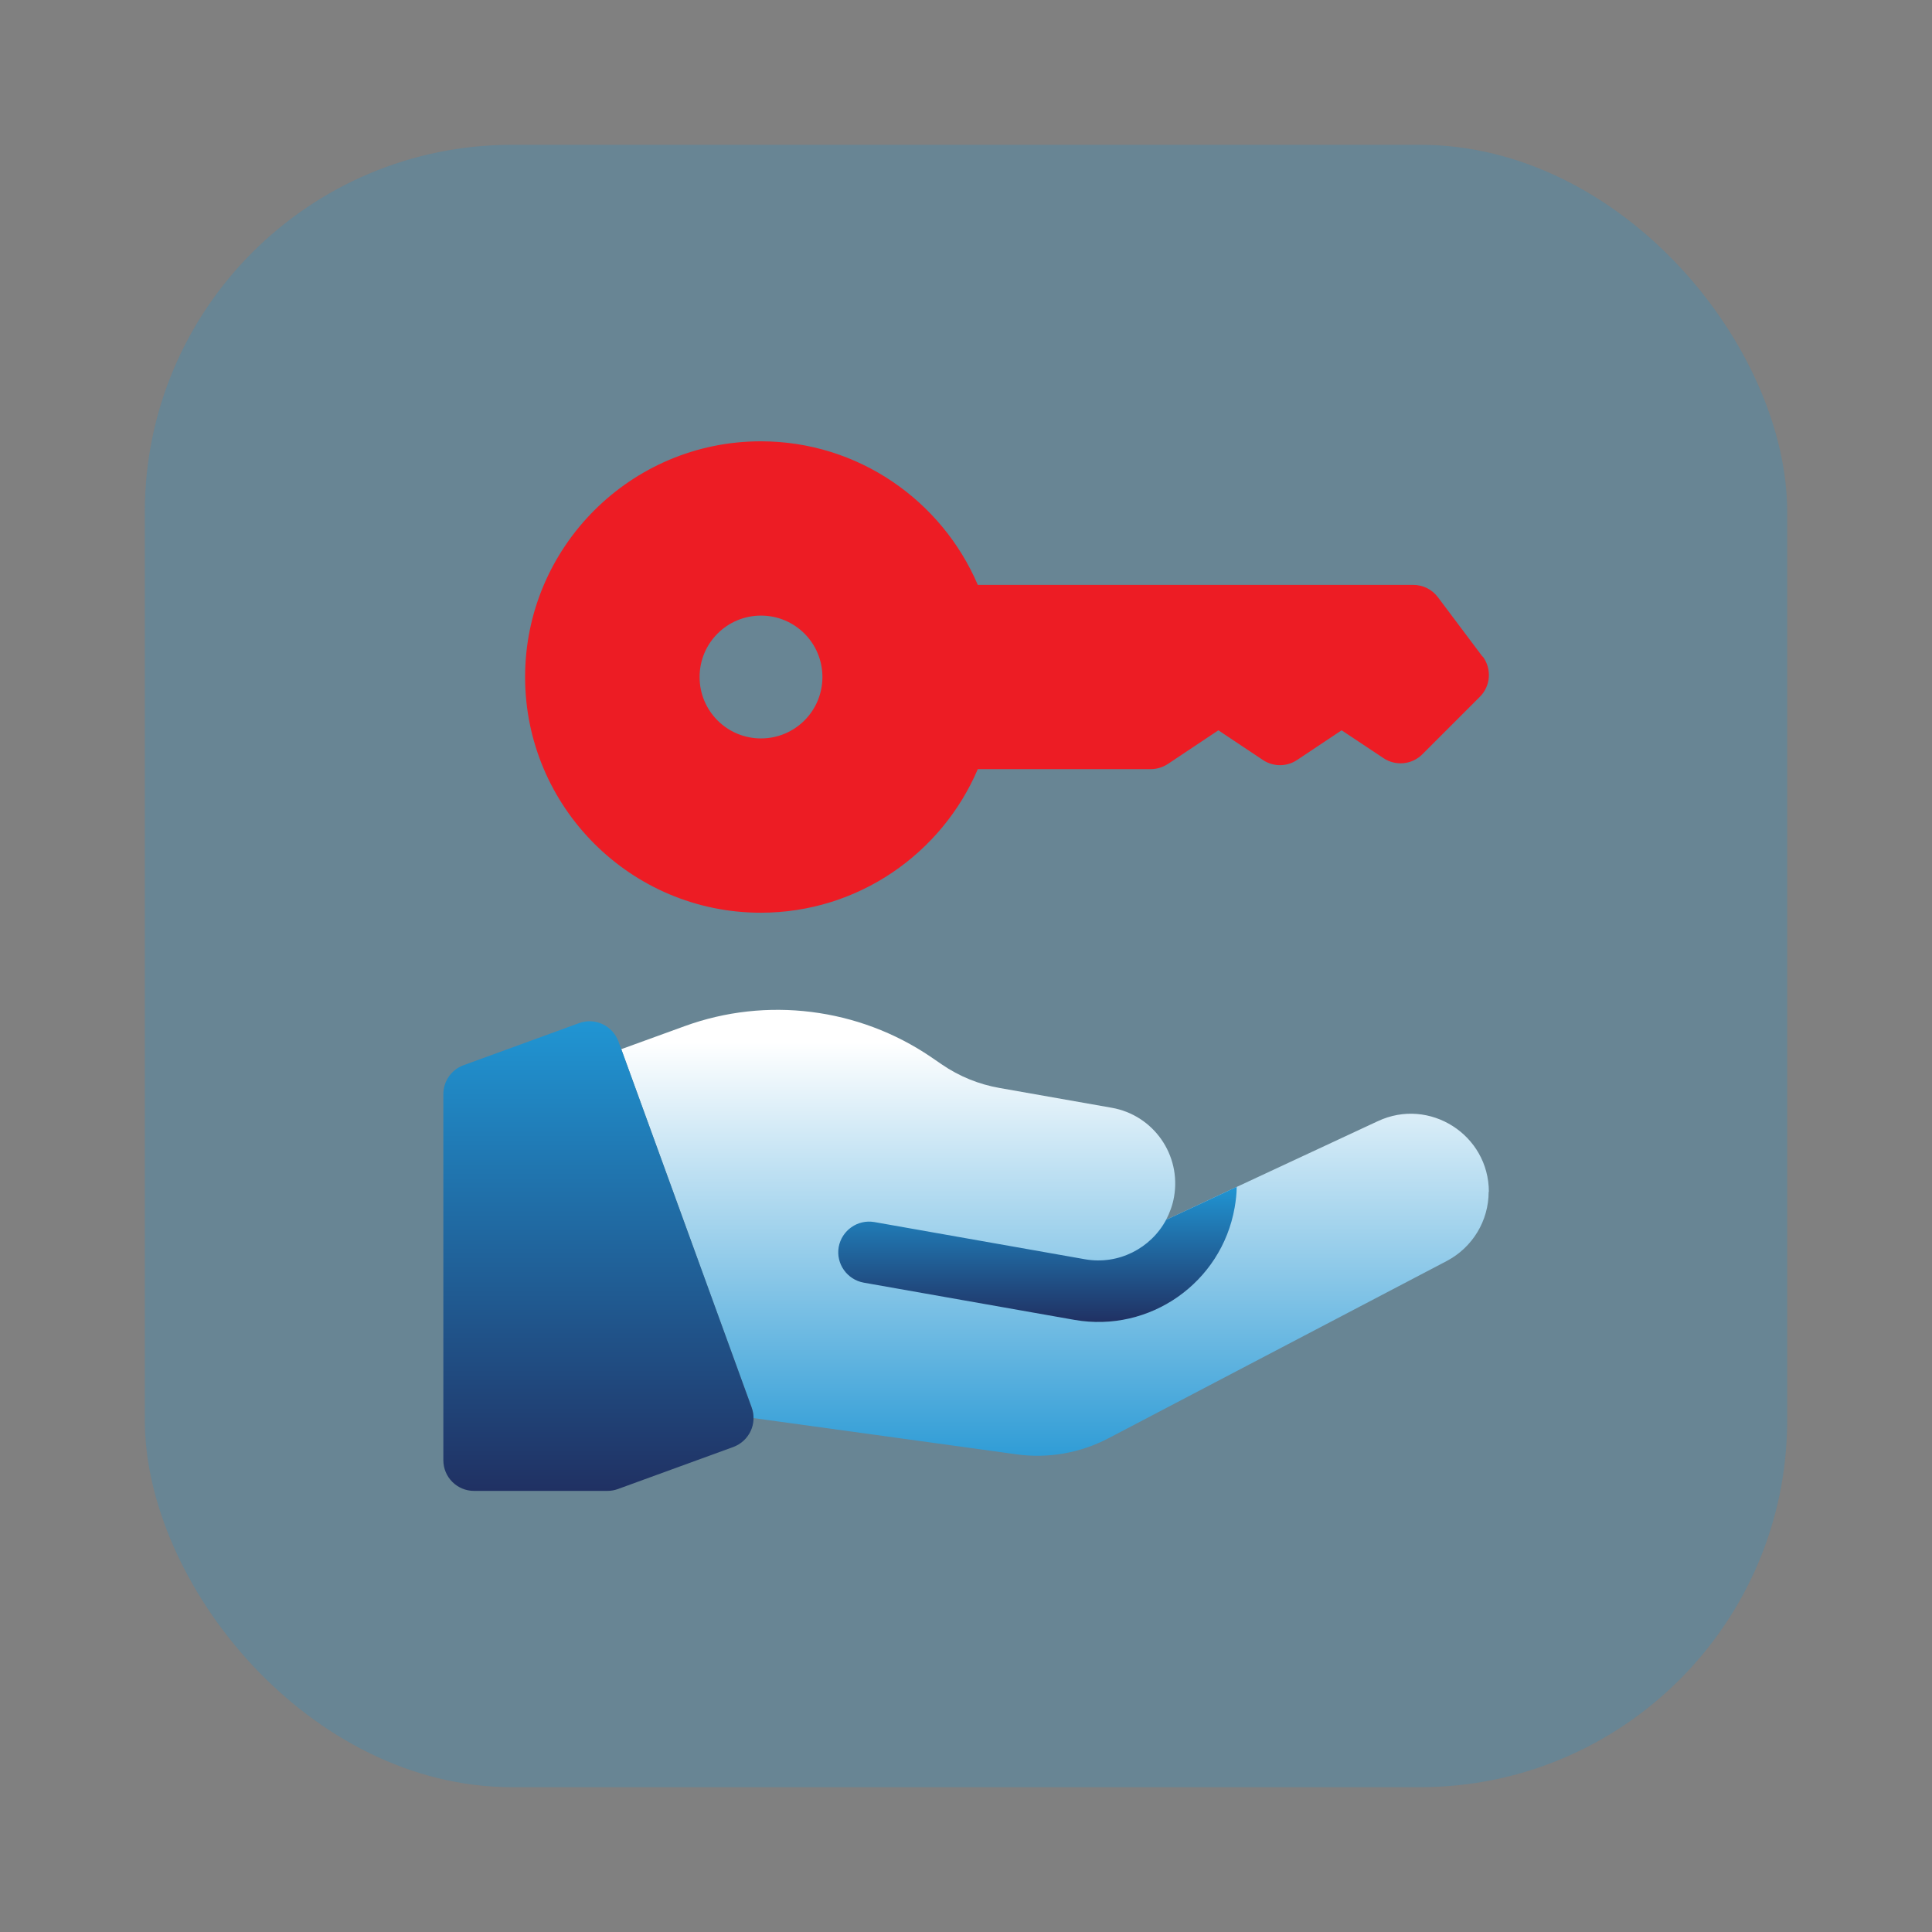
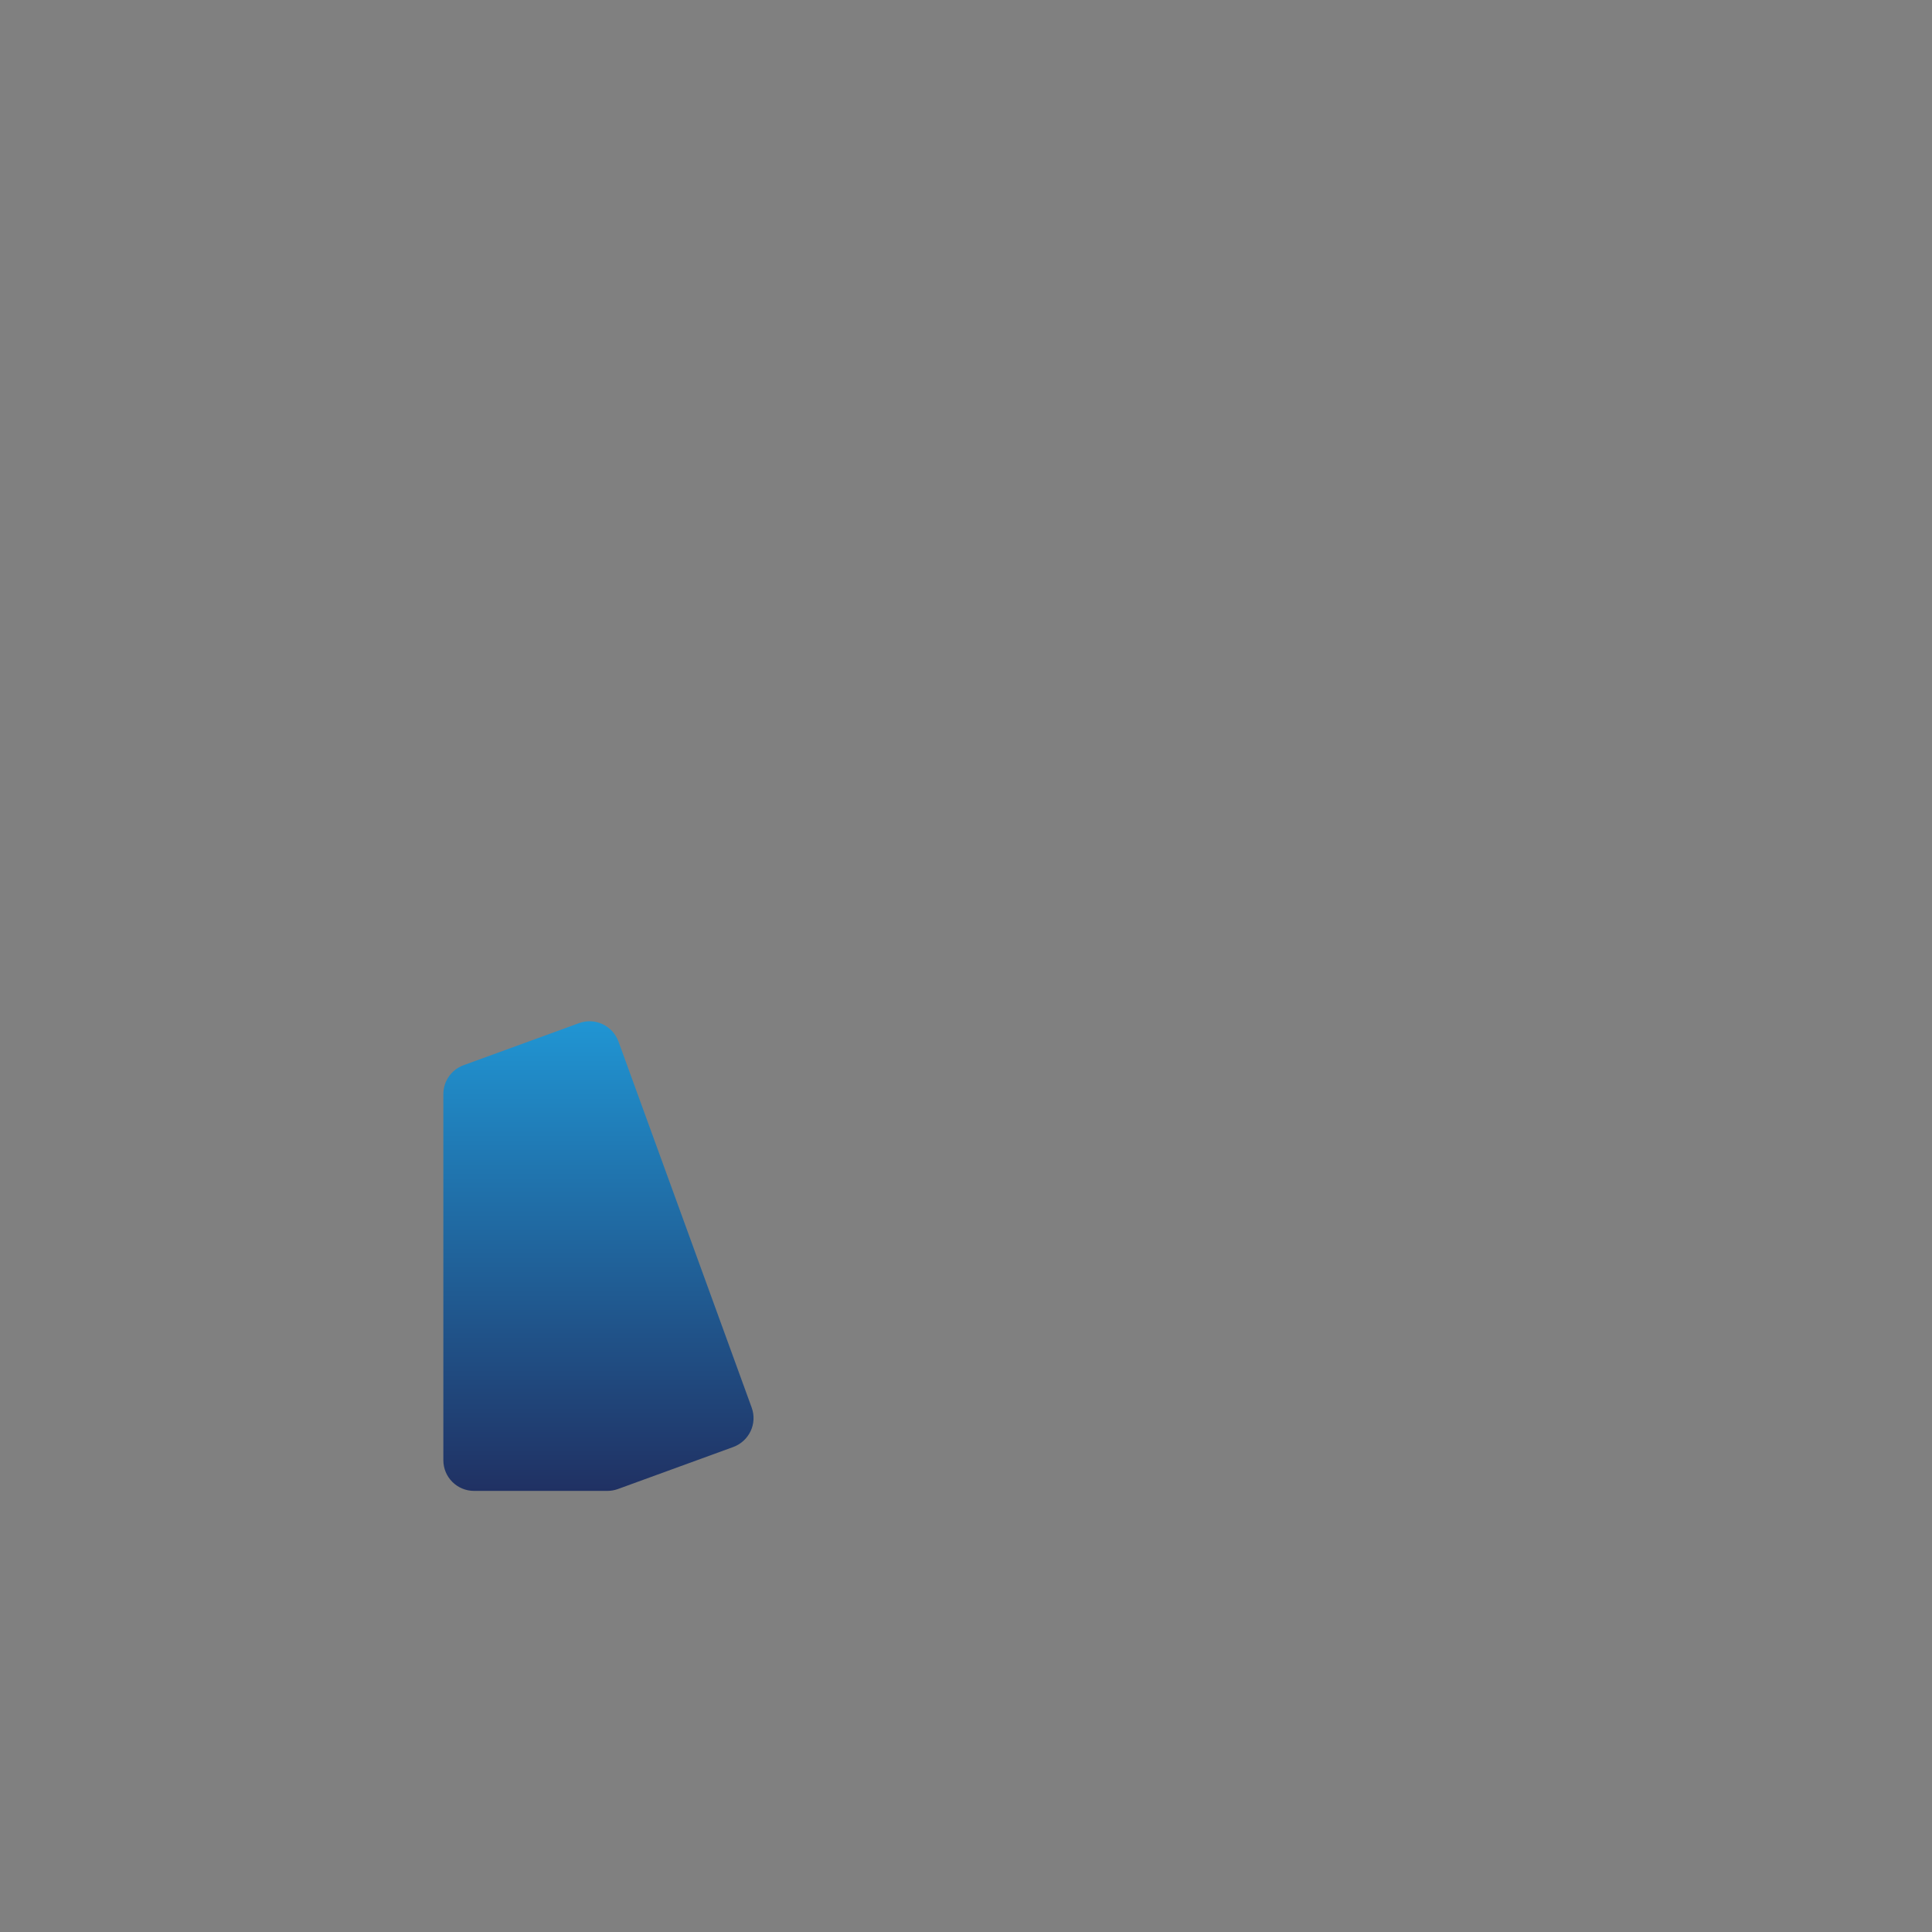
<svg xmlns="http://www.w3.org/2000/svg" xmlns:xlink="http://www.w3.org/1999/xlink" id="Layer_2" data-name="Layer 2" viewBox="0 0 95 95">
  <rect x="0" y="0" width="95" height="95" fill="#808080" stroke="none" />
  <defs>
    <style>
      .cls-1 {
        fill: #2095d3;
        opacity: .25;
      }

      .cls-2 {
        fill: url(#linear-gradient-3);
      }

      .cls-3 {
        fill: url(#linear-gradient-2);
      }

      .cls-4 {
        fill: url(#linear-gradient);
      }

      .cls-5 {
        fill: #ed1c24;
      }
    </style>
    <linearGradient id="linear-gradient" x1="1088.13" y1="-373.85" x2="1088.13" y2="-336.43" gradientTransform="translate(-585.7 -147.47) scale(.59 -.59)" gradientUnits="userSpaceOnUse">
      <stop offset="0" stop-color="#2095d3" />
      <stop offset=".99" stop-color="#fff" />
    </linearGradient>
    <linearGradient id="linear-gradient-2" x1="51.01" y1="58.36" x2="51.01" y2="65" gradientUnits="userSpaceOnUse">
      <stop offset="0" stop-color="#2095d3" />
      <stop offset="1" stop-color="#203163" />
    </linearGradient>
    <linearGradient id="linear-gradient-3" x1="29.43" y1="50.21" x2="29.43" y2="73.3" xlink:href="#linear-gradient-2" />
  </defs>
-   <rect class="cls-1" x="7.12" y="7.12" width="80.76" height="80.76" rx="18.06" ry="18.06" />
-   <path class="cls-4" d="M73.2,58.6c0,1.43-.79,2.73-2.05,3.4-4.86,2.55-16.64,8.72-16.64,8.72-1.39.73-2.98,1.01-4.54.79l-12.92-1.78c0-.18-.03-.36-.09-.53l-6.41-17.61,3.11-1.13c4.03-1.47,8.56-.9,12.11,1.51l.54.37c.86.59,1.82.98,2.85,1.16l5.5.97c2.06.36,3.43,2.32,3.07,4.38-.07.41-.21.78-.39,1.13,3.24-1.51,6.78-3.16,10.41-4.85,2.54-1.19,5.46.67,5.46,3.48h0Z" />
-   <path class="cls-3" d="M60.81,58.36c0,.34-.04.67-.1,1.02-.65,3.7-4.18,6.17-7.88,5.52l-10.36-1.83c-.82-.15-1.37-.93-1.23-1.75.15-.82.93-1.37,1.75-1.23l10.36,1.83c1.65.29,3.24-.54,3.99-1.94,0,0,0,0,0,0,1.12-.52,2.28-1.06,3.47-1.62h0Z" />
  <path class="cls-2" d="M28.47,50.31l-5.68,2.07c-.6.22-.99.79-.99,1.42v18c0,.84.68,1.51,1.51,1.51h6.55c.18,0,.35-.03.52-.09l5.68-2.07c.78-.29,1.19-1.15.9-1.94l-6.55-18c-.29-.78-1.15-1.19-1.94-.9Z" />
-   <path class="cls-5" d="M72.9,32.29l-2.2-2.93c-.29-.38-.73-.6-1.21-.6h-21.41c-1.77-4.14-5.88-7.06-10.67-7.06-6.39,0-11.59,5.2-11.59,11.59s5.2,11.59,11.59,11.59c4.78,0,8.9-2.91,10.67-7.06h8.5c.3,0,.59-.09.84-.25l2.49-1.66,2.19,1.46c.51.34,1.17.34,1.68,0l2.19-1.46,2.06,1.37c.6.4,1.4.32,1.91-.19l2.83-2.83c.53-.53.59-1.37.14-1.98ZM37.42,36.31c-1.67,0-3.02-1.35-3.02-3.02s1.35-3.02,3.02-3.02,3.02,1.35,3.02,3.02-1.35,3.02-3.02,3.02Z" />
</svg>